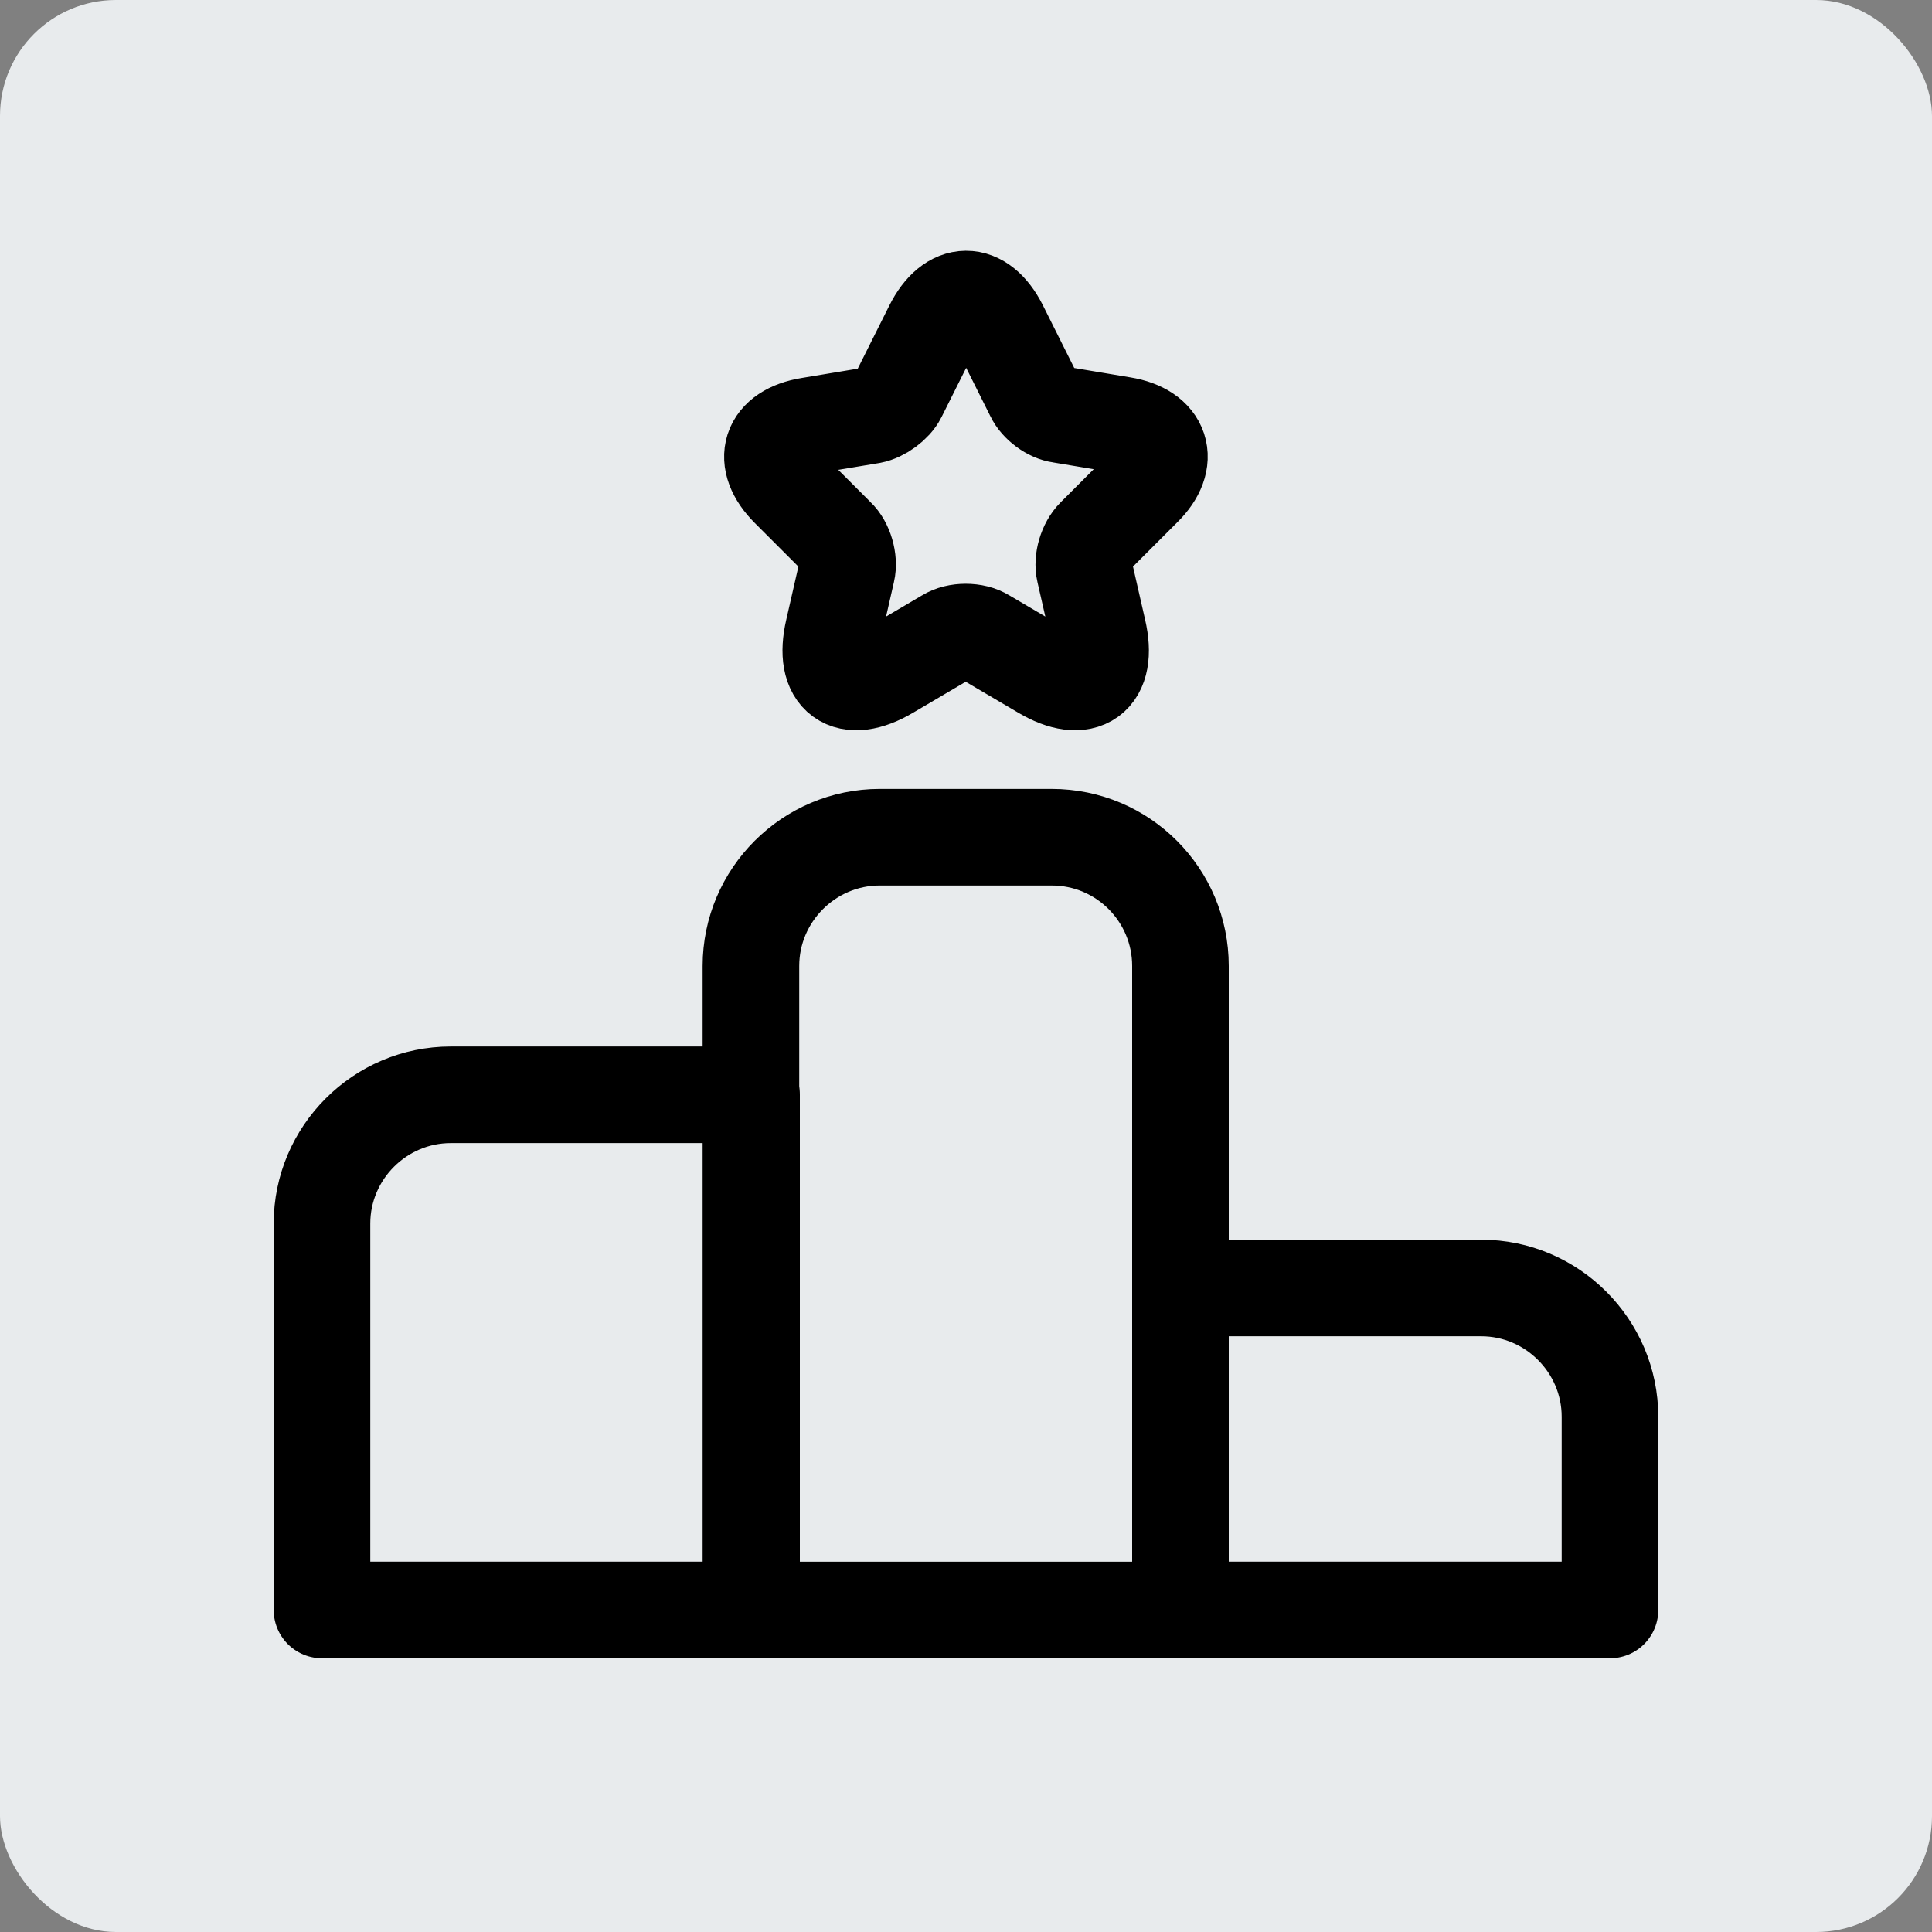
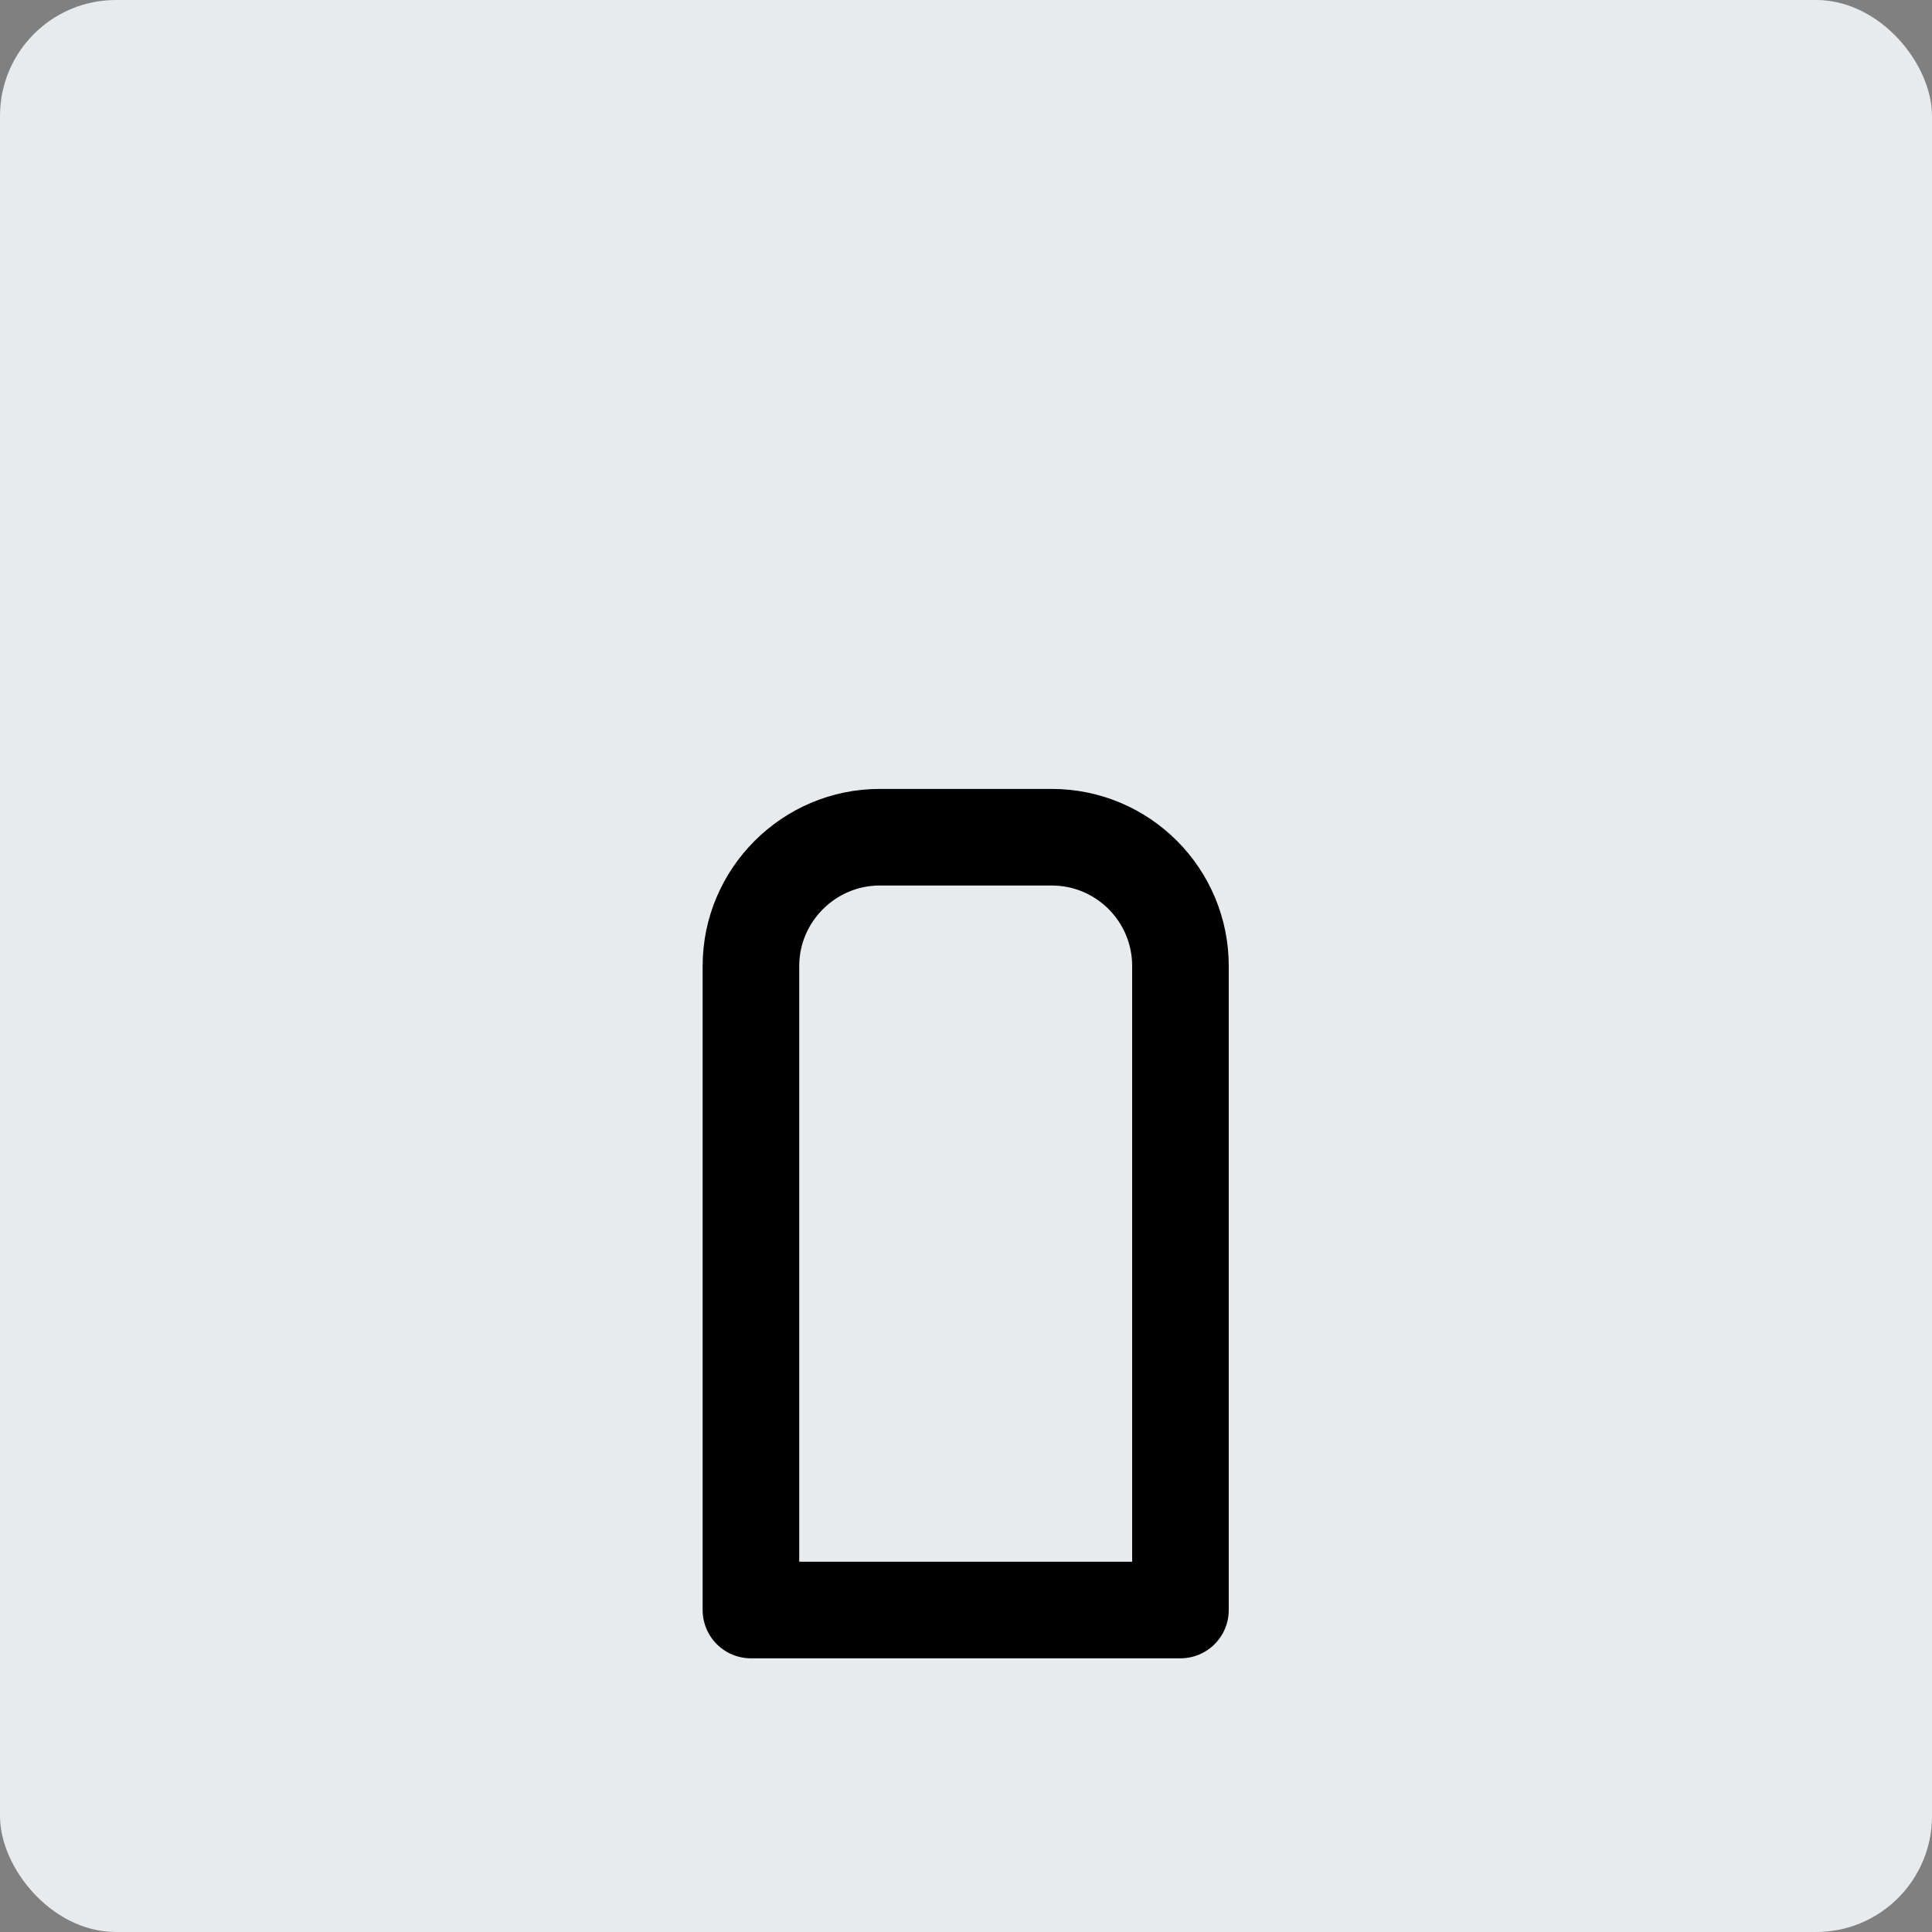
<svg xmlns="http://www.w3.org/2000/svg" fill="none" viewBox="0 0 50 50" height="50" width="50">
  <rect x="0" y="0" width="50" height="50" fill="#808080" stroke="none" />
  <rect fill="#E8EBED" rx="3" height="50" width="50" />
-   <path stroke-linejoin="round" stroke-linecap="round" stroke-miterlimit="10" stroke-width="2.5" stroke="black" d="M19.45 28.333H11.666C9.833 28.333 8.333 29.833 8.333 31.666V41.666H19.45V28.333Z" />
  <path stroke-linejoin="round" stroke-linecap="round" stroke-miterlimit="10" stroke-width="2.5" stroke="black" d="M27.217 21.667H22.767C20.934 21.667 19.434 23.167 19.434 25V41.667H30.55V25C30.55 23.167 29.067 21.667 27.217 21.667Z" />
-   <path stroke-linejoin="round" stroke-linecap="round" stroke-miterlimit="10" stroke-width="2.5" stroke="black" d="M38.333 33.333H30.55V41.666H41.666V36.666C41.666 34.833 40.166 33.333 38.333 33.333Z" />
-   <path stroke-linejoin="round" stroke-linecap="round" stroke-width="2.5" stroke="black" d="M25.867 8.45L26.75 10.216C26.867 10.466 27.184 10.7 27.45 10.733L29.05 11C30.067 11.166 30.317 11.916 29.584 12.633L28.334 13.883C28.117 14.1 28 14.5 28.067 14.783L28.417 16.316C28.7 17.533 28.05 18 26.984 17.366L25.484 16.483C25.217 16.316 24.767 16.316 24.5 16.483L23 17.366C21.934 18 21.284 17.533 21.567 16.316L21.917 14.783C21.984 14.5 21.867 14.083 21.65 13.883L20.417 12.65C19.684 11.916 19.917 11.183 20.95 11.016L22.55 10.75C22.817 10.7 23.134 10.466 23.25 10.233L24.134 8.466C24.617 7.5 25.384 7.5 25.867 8.45Z" />
</svg>